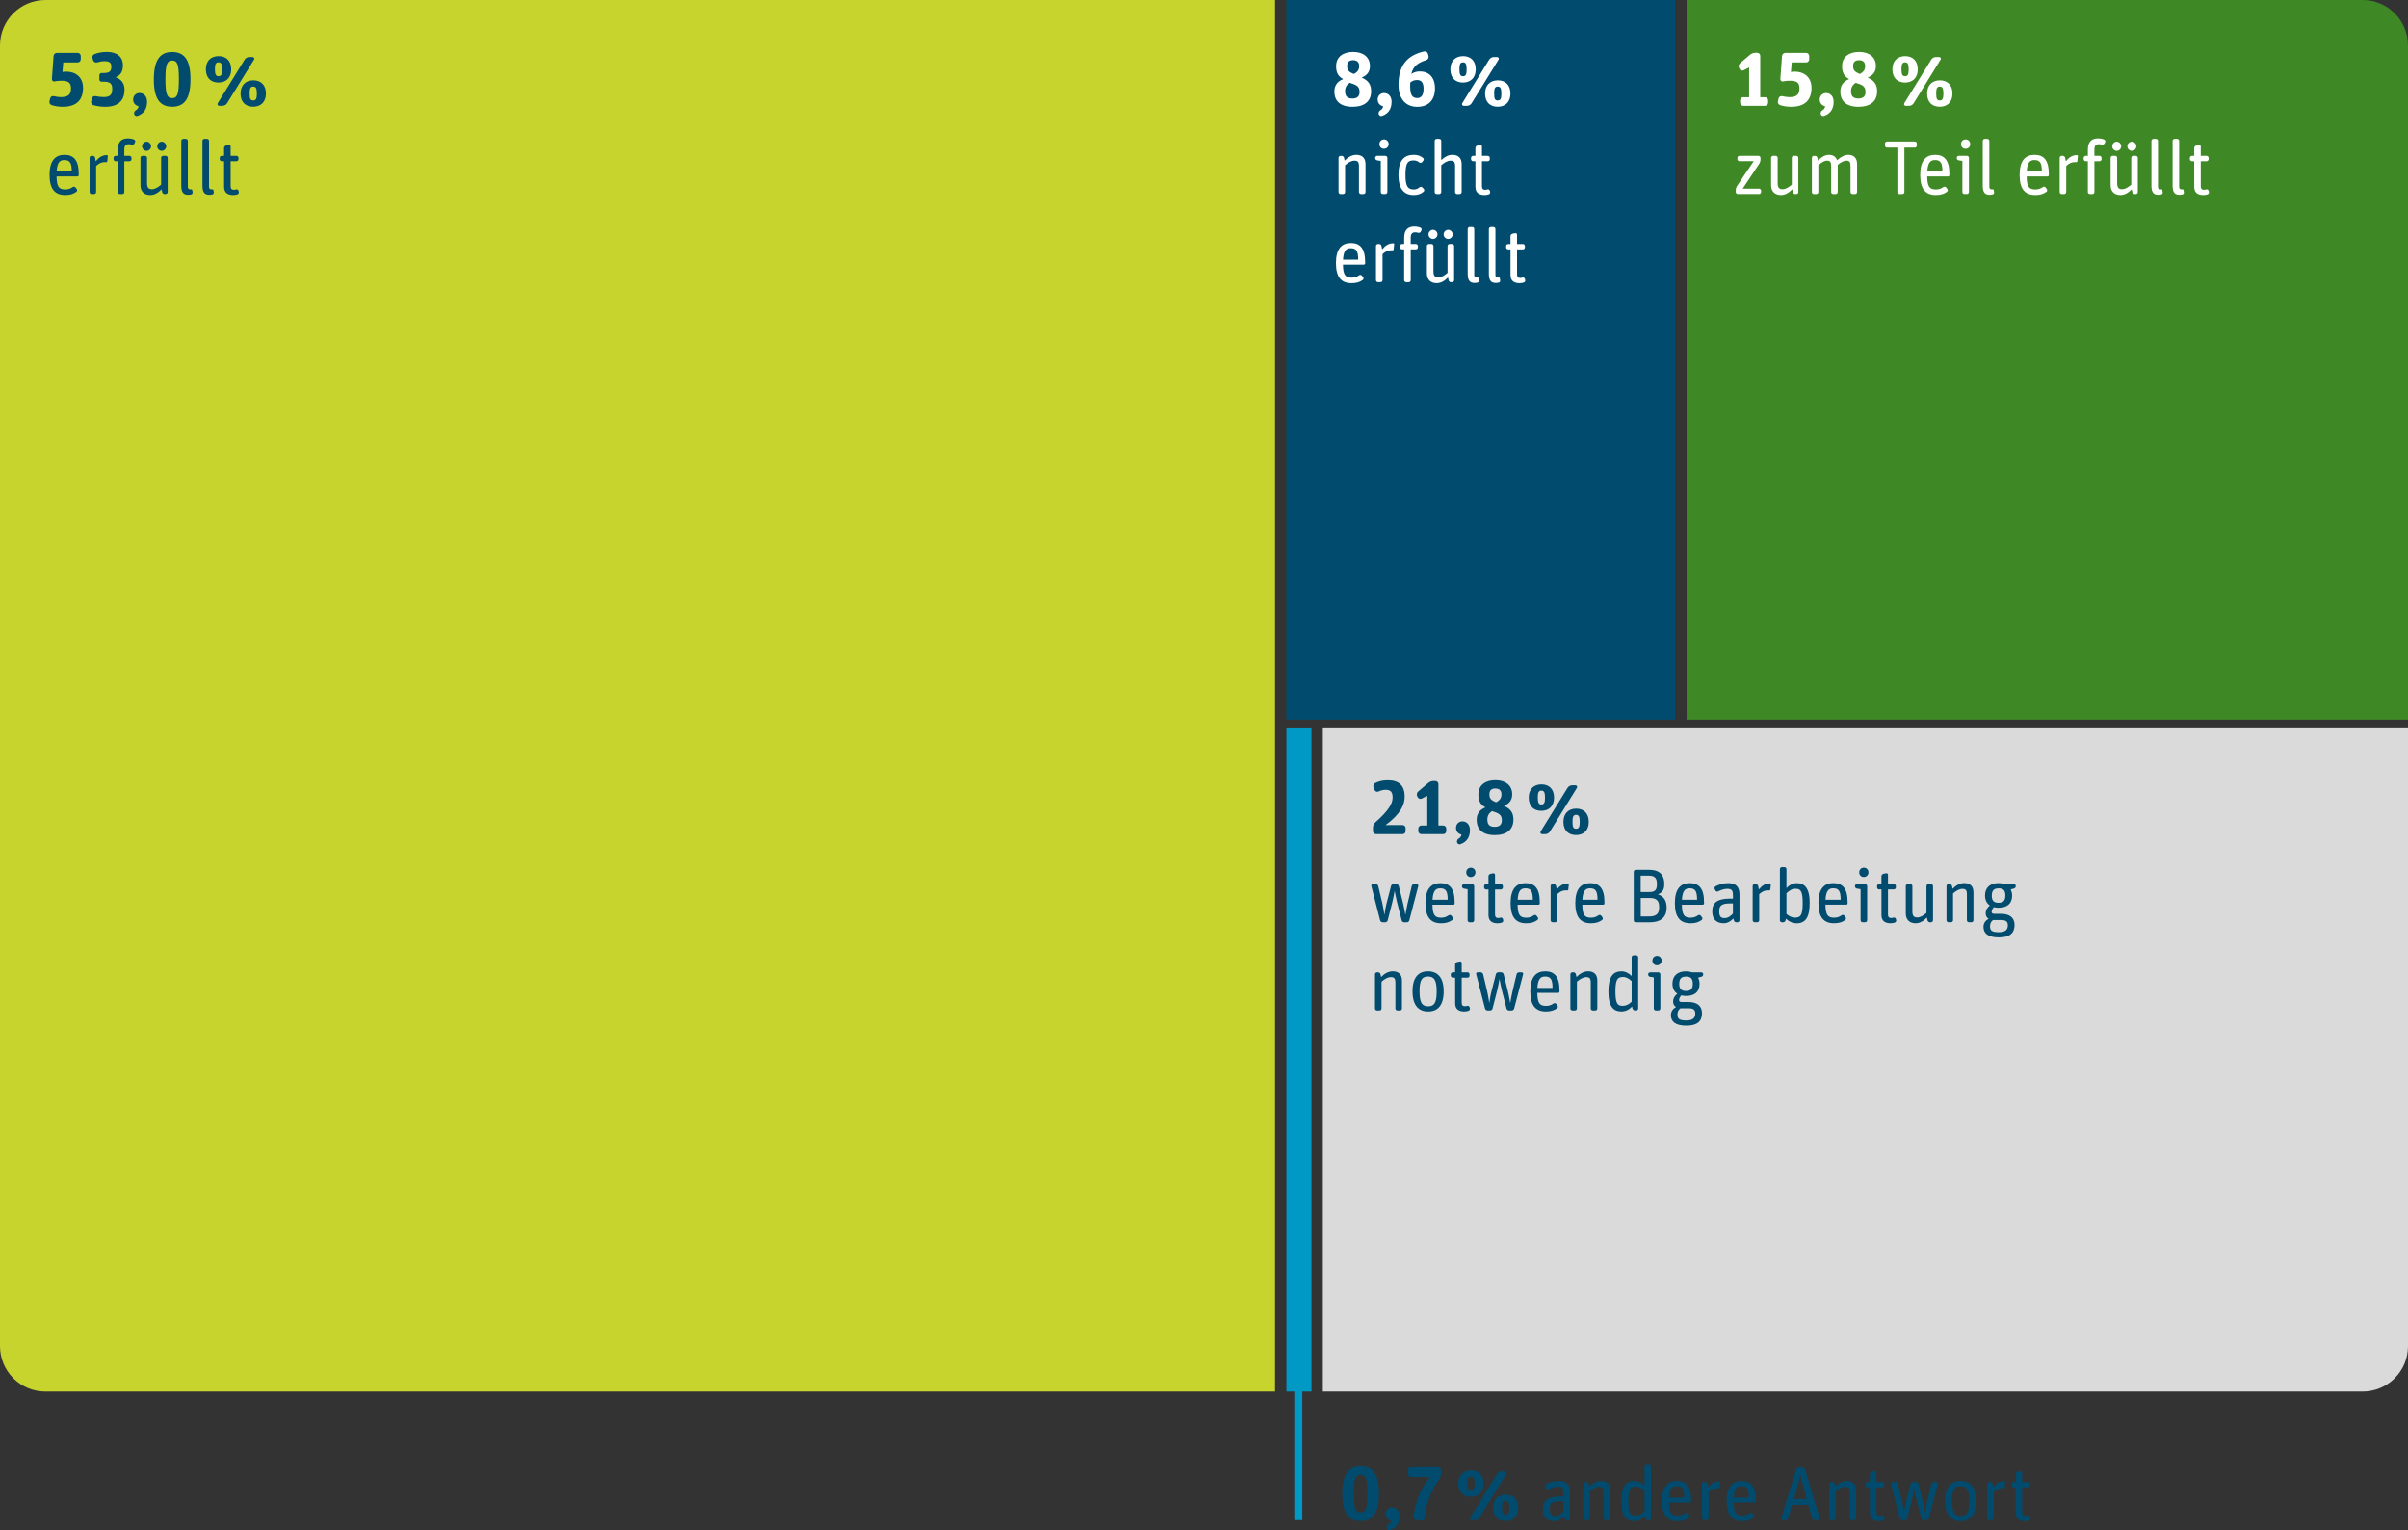
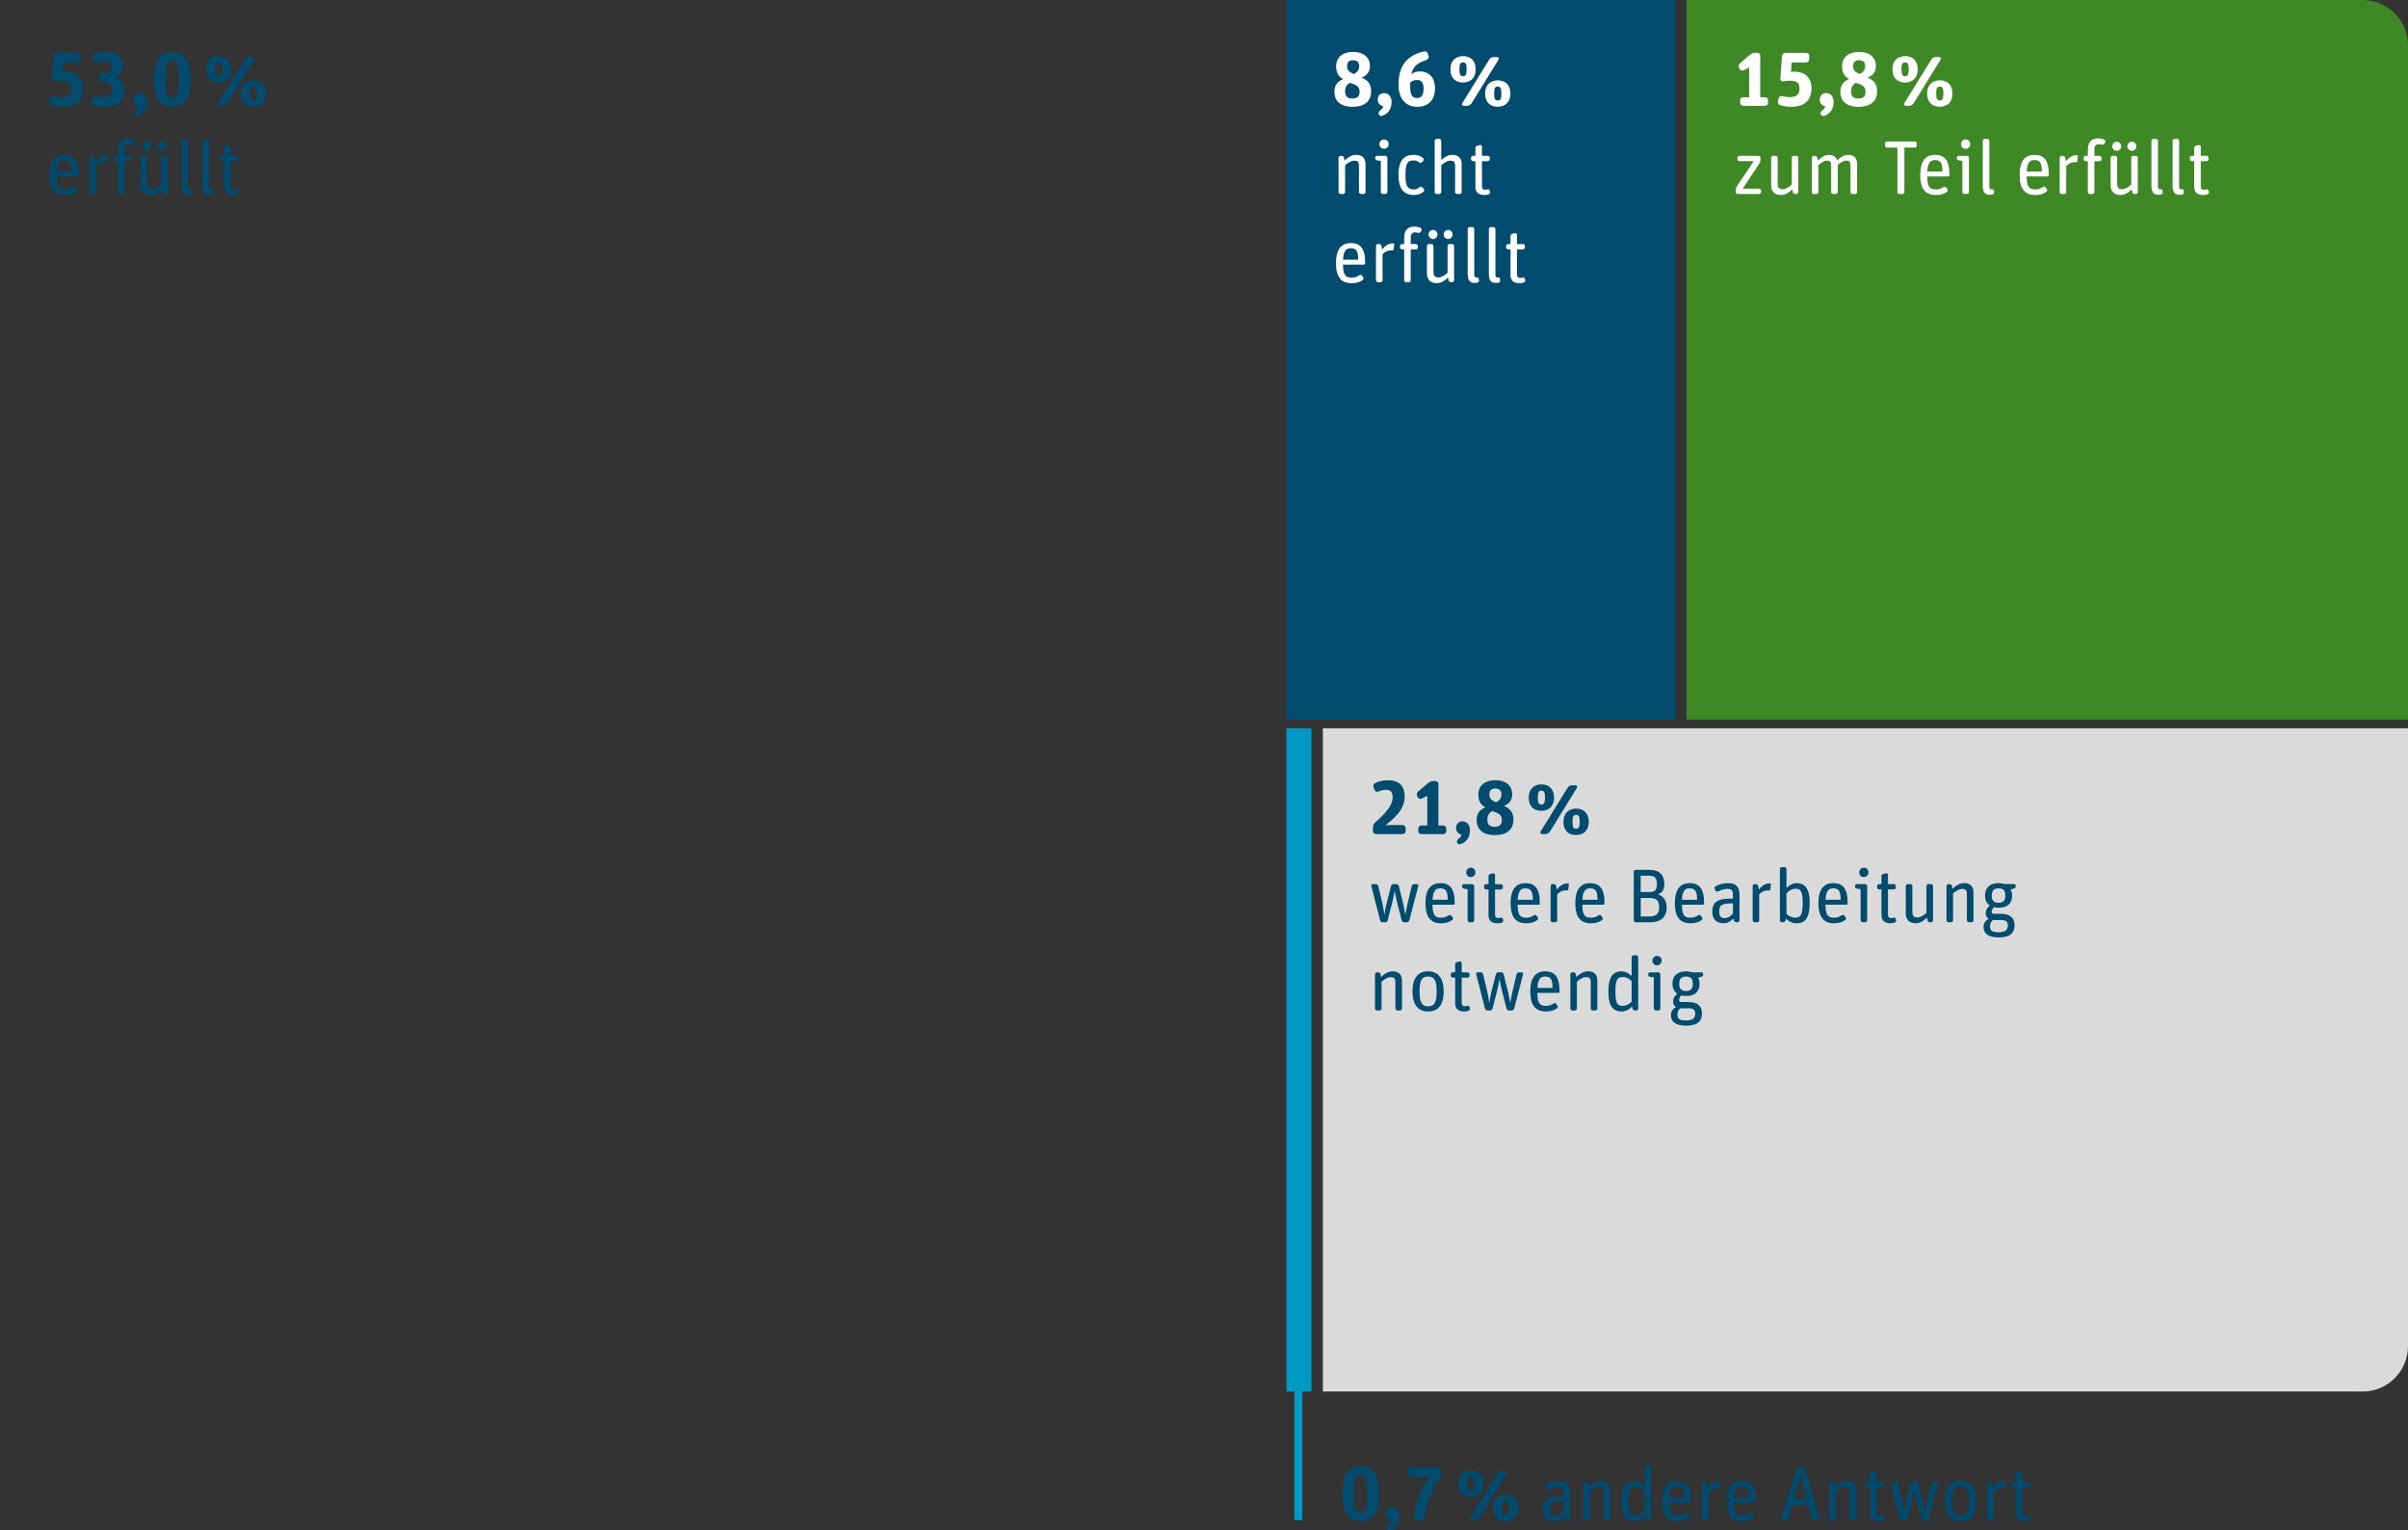
<svg xmlns="http://www.w3.org/2000/svg" id="Ebene_1" viewBox="0 0 1200 762.4">
  <rect x="0" y="0" width="1200" height="762.4" fill="#333333" stroke="none" />
  <defs>
    <style>.cls-1,.cls-2,.cls-3{fill:none;}.cls-4{clip-path:url(#clippath);}.cls-5{fill:#004b6e;}.cls-6{fill:#fff;}.cls-7{fill:#c7d42e;}.cls-8{fill:#dadada;}.cls-9{fill:#3e8825;}.cls-2{stroke-width:3.99px;}.cls-2,.cls-3{stroke:#0099c6;}.cls-3{stroke-width:12.5px;}</style>
    <clipPath id="clippath">
      <path class="cls-1" d="m22.64,0C10.14,0,0,10.14,0,22.64v647.98c0,12.5,10.14,22.64,22.64,22.64h1154.72c12.5,0,22.64-10.14,22.64-22.64V22.64c0-12.51-10.14-22.64-22.64-22.64H22.64Z" />
    </clipPath>
  </defs>
  <g class="cls-4">
    <line class="cls-3" x1="647.32" y1="362.84" x2="647.32" y2="693.27" />
    <polygon class="cls-5" points="641.07 0 641.07 358.51 834.83 358.51 834.83 0 641.07 0 641.07 0" />
-     <polygon class="cls-7" points="0 0 0 693.26 635.41 693.26 635.41 0 0 0 0 0" />
    <polygon class="cls-9" points="840.49 0 840.49 358.51 1202.99 358.51 1202.99 0 840.49 0 840.49 0" />
    <polygon class="cls-8" points="659.23 362.83 659.23 693.26 1202.98 693.26 1202.98 362.83 659.23 362.83 659.23 362.83" />
  </g>
  <path class="cls-5" d="m687.18,744.11c0-9.41-2.85-13.62-9.11-13.62s-9.14,4.29-9.14,13.7,2.88,13.58,9.14,13.58,9.11-4.21,9.11-13.66h0Zm-12.48-.04c0-7.32.8-9.3,3.38-9.3s3.34,2.01,3.34,9.3-.76,9.41-3.34,9.41-3.38-2.05-3.38-9.41h0Zm22.73,11.23c0-2.69-1.59-4.36-3.79-4.36-1.75,0-3.15,1.37-3.15,3.23,0,2.05,1.4,3.07,2.69,3.34-.04.87-.49,1.52-1.33,2.01-.72.42-1.02,1.21-.83,1.97.23.68.99,1.1,1.67.83,3.07-1.06,4.74-3.38,4.74-7.02h0Zm19.65-17.98c.61-.76.99-1.86.99-2.85v-2.01c0-.84-.68-1.52-1.52-1.52h-13.39c-.84,0-1.52.68-1.52,1.52v1.9c0,.83.68,1.52,1.52,1.52h9.6c-3.19,3.45-7.21,10.13-8.39,19.69-.11.84.49,1.59,1.33,1.67l2.62.27c.83.08,1.59-.53,1.67-1.37.76-8.57,4.4-15.4,7.1-18.82h0Zm39.57,13.89c0-4.25-2.5-6.6-6.26-6.6s-6.37,2.35-6.37,6.6,2.47,6.56,6.26,6.56,6.37-2.31,6.37-6.56h0Zm-17.3-12.06c0-4.25-2.5-6.6-6.26-6.6s-6.37,2.31-6.37,6.56,2.5,6.6,6.26,6.6,6.37-2.32,6.37-6.56h0Zm-4.36,18.17c.91,0,1.82-.49,2.32-1.29l13.43-21.74c.34-.57-.04-1.29-.72-1.29h-1.63c-.91,0-1.82.49-2.31,1.29l-13.43,21.74c-.34.57.04,1.29.72,1.29h1.63Zm13.54-6.18c0-2.54.42-3.41,1.78-3.41s1.82.83,1.82,3.53c0,2.5-.46,3.38-1.82,3.38s-1.78-.8-1.78-3.49h0Zm-17.3-12.1c0-2.5.45-3.38,1.78-3.38s1.82.8,1.82,3.49c0,2.5-.46,3.41-1.78,3.41s-1.82-.83-1.82-3.53h0Zm48.11,16.39l.27.95c.15.57.68.95,1.25.95h.57c.53,0,.99-.46.99-.99v-12.79c0-4.06-1.93-5.73-5.65-5.73-2.58,0-4.55.68-6.26,1.59-.49.27-.68.87-.46,1.37l.38.72c.23.49.83.68,1.33.46,1.44-.72,3.04-1.29,4.67-1.29,2.47,0,2.73,1.29,2.73,3.41v1.48h-1.56c-6.22,0-8.76,2.01-8.76,6.34,0,3.91,2.09,5.92,5.73,5.92,2.09,0,3.68-1.18,4.78-2.39h0Zm-7.02-3.53c0-2.77.91-3.98,5.69-3.98h1.14v5.05c-.91,1.02-2.31,2.28-4.17,2.28s-2.66-.84-2.66-3.34h0Zm18.93,5.43c.53,0,.99-.46.99-.99v-13.35c1.37-1.21,3.07-2.28,4.59-2.28,1.71,0,2.31.61,2.31,2.77v12.86c0,.53.45.99.99.99h1.29c.53,0,.99-.46.99-.99v-13.89c0-3.22-1.86-4.63-4.59-4.63-2.24,0-4.14,1.18-5.81,2.85l-.3-1.4c-.11-.53-.61-.95-1.18-.95h-.57c-.53,0-.99.46-.99.99v17.04c0,.53.46.99.99.99h1.29Zm28.46-1.97l.27,1.02c.15.57.68.95,1.25.95h.57c.53,0,.99-.46.99-.99v-25.5c0-.53-.46-.99-.99-.99h-1.29c-.53,0-.99.46-.99.99v9.3c-1.21-1.18-2.96-2.32-5.05-2.32-4.44,0-6.53,3-6.53,10.13,0,7.82,2.84,9.86,6.49,9.86,2.01,0,3.83-.87,5.27-2.47h0Zm-8.27-7.63c0-6.11,1.18-7.1,3.87-7.1,1.59,0,3.11.99,4.21,2.05v10.28c-1.37,1.29-2.66,2.05-4.51,2.05-2.58,0-3.57-1.18-3.57-7.28h0Zm30.09,8.5c.46-.3.53-.95.23-1.37l-.61-.8c-.3-.42-.95-.53-1.4-.19-.99.68-2.05,1.18-3.68,1.18-3.15,0-4.29-1.29-4.36-6.49h10.43c.34,0,.61-.27.61-.61v-.68c0-6.87-2.58-9.45-7.09-9.45s-7.44,2.77-7.44,9.98,2.81,10.02,7.78,10.02c2.39,0,3.98-.49,5.54-1.59h0Zm-2.24-10.13h-7.55c.27-4.55,1.63-5.69,3.83-5.69,2.73,0,3.72,1.33,3.72,5.69h0Zm11.15,11.23c.53,0,.99-.46.99-.99v-12.98c1.4-1.29,2.58-1.93,4.33-1.93.19,0,.42,0,.61.04.3.04.57-.19.61-.45l.27-2.66c.04-.15-.11-.3-.27-.34-.11-.04-.27-.04-.38-.04-2.2,0-3.94,1.29-5.35,3.03l-.34-1.71c-.11-.57-.61-.99-1.18-.99h-.57c-.53,0-.99.46-.99.99v17.04c0,.53.45.99.99.99h1.29Zm23.33-1.1c.46-.3.53-.95.23-1.37l-.61-.8c-.3-.42-.95-.53-1.4-.19-.99.68-2.05,1.18-3.68,1.18-3.15,0-4.29-1.29-4.36-6.49h10.43c.34,0,.61-.27.61-.61v-.68c0-6.87-2.58-9.45-7.1-9.45s-7.44,2.77-7.44,9.98,2.81,10.02,7.78,10.02c2.39,0,3.98-.49,5.54-1.59h0Zm-2.24-10.13h-7.55c.27-4.55,1.63-5.69,3.83-5.69,2.73,0,3.72,1.33,3.72,5.69h0Zm18.36,11.23c.57,0,1.1-.38,1.25-.95l1.93-6.64h8.08l1.86,6.64c.15.57.68.95,1.25.95h1.86c.49,0,.83-.46.72-.95l-7.32-24.28c-.15-.57-.68-.95-1.25-.95h-1.9c-.57,0-1.1.38-1.29.95l-7.47,24.28c-.15.49.19.95.68.95h1.59Zm7.28-22.61h.08c.38,2.01.68,3.49,1.82,7.55l1.25,4.52h-6.37l1.33-4.52c1.18-3.98,1.52-5.46,1.9-7.55h0Zm16.66,22.61c.53,0,.99-.46.99-.99v-13.35c1.37-1.21,3.07-2.28,4.59-2.28,1.71,0,2.31.61,2.31,2.77v12.86c0,.53.46.99.99.99h1.29c.53,0,.99-.46.99-.99v-13.89c0-3.22-1.86-4.63-4.59-4.63-2.24,0-4.14,1.18-5.8,2.85l-.3-1.4c-.11-.53-.61-.95-1.18-.95h-.57c-.53,0-.99.46-.99.99v17.04c0,.53.46.99.99.99h1.29Zm18.02-16.35v12.79c0,3.03,1.97,4.06,4.55,4.06.8,0,1.48-.15,2.09-.34.53-.19.8-.72.68-1.25l-.15-.57c-.15-.49-.68-.8-1.18-.64-.34.11-.72.19-1.18.19-1.06,0-1.55-.53-1.55-1.74v-12.48h2.92c.53,0,.99-.46.99-.99v-.68c0-.53-.46-.99-.99-.99h-2.92v-4.63c0-.49-.46-.87-.95-.76l-1.37.27c-.53.15-.95.64-.95,1.22v3.91h-1.18c-.53,0-.99.46-.99.99v.68c0,.53.46.99.99.99h1.18Zm17.41,16.35c.57,0,1.1-.42,1.21-.95l2.35-9.18c.42-1.59,1.06-5.16,1.1-5.5h.04c.23,1.14.68,3.72,1.14,5.5l2.35,9.18c.15.53.68.95,1.25.95h1.29c.57,0,1.1-.38,1.25-.95l4.48-17.11c.15-.45-.23-.95-.72-.95h-1.33c-.57,0-1.1.42-1.21.95l-2.12,8.95c-.38,1.63-.91,4.7-.99,5.24h-.08c-.08-.46-.57-3.34-1.06-5.35l-2.2-8.84c-.11-.53-.64-.95-1.21-.95h-1.44c-.57,0-1.1.42-1.21.95l-2.35,9.14c-.3,1.18-.72,3.49-.91,5.05h-.08c-.19-1.37-.57-3.76-.95-5.39l-2.09-8.8c-.11-.53-.64-.95-1.21-.95h-1.52c-.49,0-.87.49-.72.95l4.4,17.11c.15.53.68.95,1.25.95h1.29Zm35.55-9.52c0-7.13-3.19-9.98-7.82-9.98s-7.7,2.85-7.7,9.98,3.15,10.02,7.78,10.02,7.74-2.88,7.74-10.02h0Zm-12.03,0c0-5.88,1.37-7.4,4.25-7.4s4.29,1.56,4.29,7.44-1.37,7.4-4.25,7.4-4.29-1.59-4.29-7.44h0Zm19.73,9.52c.53,0,.99-.46.99-.99v-12.98c1.4-1.29,2.58-1.93,4.32-1.93.19,0,.42,0,.61.04.3.04.57-.19.61-.45l.26-2.66c.04-.15-.11-.3-.26-.34-.11-.04-.27-.04-.38-.04-2.2,0-3.94,1.29-5.35,3.03l-.34-1.71c-.11-.57-.61-.99-1.18-.99h-.57c-.53,0-.99.46-.99.99v17.04c0,.53.46.99.99.99h1.29Zm11.99-16.35v12.79c0,3.03,1.97,4.06,4.55,4.06.8,0,1.48-.15,2.09-.34.53-.19.79-.72.68-1.25l-.15-.57c-.16-.49-.69-.8-1.18-.64-.34.11-.72.19-1.18.19-1.06,0-1.55-.53-1.55-1.74v-12.48h2.92c.53,0,.99-.46.99-.99v-.68c0-.53-.46-.99-.99-.99h-2.92v-4.63c0-.49-.46-.87-.95-.76l-1.37.27c-.53.15-.94.64-.94,1.22v3.91h-1.18c-.53,0-.99.46-.99.99v.68c0,.53.46.99.99.99h1.18Z" />
  <line class="cls-2" x1="647" y1="677.59" x2="647" y2="757.31" />
  <path class="cls-6" d="m679.08,139.49c.46-.3.53-.95.23-1.36l-.61-.8c-.3-.42-.95-.53-1.4-.19-.99.68-2.05,1.18-3.68,1.18-3.15,0-4.29-1.29-4.36-6.49h10.43c.34,0,.61-.27.61-.61v-.68c0-6.87-2.58-9.45-7.1-9.45s-7.44,2.77-7.44,9.98,2.81,10.02,7.78,10.02c2.39,0,3.98-.49,5.54-1.59h0Zm-2.24-10.13h-7.55c.27-4.55,1.63-5.69,3.83-5.69,2.73,0,3.72,1.33,3.72,5.69h0Zm11.15,11.23c.53,0,.99-.46.99-.99v-12.98c1.4-1.29,2.58-1.93,4.32-1.93.19,0,.42,0,.61.04.3.04.57-.19.61-.46l.27-2.66c.04-.15-.11-.3-.27-.34-.11-.04-.27-.04-.38-.04-2.2,0-3.95,1.29-5.35,3.04l-.34-1.71c-.11-.57-.61-.99-1.18-.99h-.57c-.53,0-.99.45-.99.99v17.04c0,.53.46.99.99.99h1.29Zm11.76-16.35v15.37c0,.53.46.99.99.99h1.29c.53,0,.99-.46.99-.99v-15.37h2.58c.53,0,.99-.45.99-.99v-.68c0-.53-.46-.99-.99-.99h-2.58v-3.07c0-1.93.65-2.73,2.24-2.73.49,0,.99.08,1.44.23.53.15,1.14-.11,1.37-.61l.3-.65c.23-.49,0-1.1-.49-1.29-.91-.38-1.97-.57-3.07-.57-2.81,0-5.05,1.29-5.05,5.65v3.04h-1.1c-.53,0-.99.45-.99.99v.68c0,.53.46.99.99.99h1.1Zm21.85,14l.3,1.4c.11.53.61.95,1.18.95h.57c.53,0,.99-.46.99-.99v-17.04c0-.53-.46-.99-.99-.99h-1.29c-.53,0-.99.45-.99.99v13.35c-1.4,1.25-3.03,2.28-4.55,2.28-1.71,0-2.47-.76-2.47-3v-12.63c0-.53-.46-.99-.99-.99h-1.29c-.53,0-.99.45-.99.99v13.66c0,3.3,2.12,4.86,4.86,4.86,2.24,0,4.06-1.21,5.65-2.85h0Zm-5.24-21.44c0-1.25-1.06-2.28-2.24-2.28s-2.24,1.02-2.24,2.28,1.06,2.28,2.24,2.28,2.24-1.03,2.24-2.28h0Zm7.55,0c0-1.25-1.06-2.28-2.24-2.28s-2.24,1.02-2.24,2.28,1.06,2.28,2.24,2.28,2.24-1.03,2.24-2.28h0Zm12.37,24.02c.53-.11.87-.65.76-1.18l-.19-1.1c-.04-.19-.23-.3-.42-.3-.11.04-.27.04-.42.04-.91,0-1.33-.38-1.33-1.33v-22.84c0-.53-.45-.99-.99-.99h-1.29c-.53,0-.99.45-.99.99v22.23c0,3.34,1.02,4.63,3.45,4.63.46,0,.95-.08,1.4-.15h0Zm10.55,0c.53-.11.87-.65.76-1.18l-.19-1.1c-.04-.19-.23-.3-.42-.3-.11.04-.27.04-.42.04-.91,0-1.33-.38-1.33-1.33v-22.84c0-.53-.45-.99-.99-.99h-1.29c-.53,0-.99.45-.99.99v22.23c0,3.34,1.03,4.63,3.45,4.63.46,0,.95-.08,1.4-.15h0Zm5.92-16.58v12.79c0,3.04,1.97,4.06,4.55,4.06.8,0,1.48-.15,2.09-.34.53-.19.8-.72.68-1.25l-.15-.57c-.15-.49-.68-.8-1.18-.65-.34.11-.72.19-1.18.19-1.06,0-1.56-.53-1.56-1.74v-12.48h2.92c.53,0,.99-.45.99-.99v-.68c0-.53-.46-.99-.99-.99h-2.92v-4.63c0-.49-.46-.87-.95-.76l-1.37.27c-.53.15-.95.65-.95,1.21v3.91h-1.18c-.53,0-.99.45-.99.99v.68c0,.53.45.99.99.99h1.18Z" />
  <path class="cls-6" d="m669.33,96.66c.53,0,.99-.46.99-.99v-13.35c1.37-1.21,3.07-2.28,4.59-2.28,1.71,0,2.31.61,2.31,2.77v12.86c0,.53.46.99.99.99h1.29c.53,0,.99-.46.99-.99v-13.89c0-3.23-1.86-4.63-4.59-4.63-2.24,0-4.14,1.18-5.81,2.85l-.3-1.4c-.11-.53-.61-.95-1.18-.95h-.57c-.53,0-.99.46-.99.99v17.04c0,.53.45.99.99.99h1.29Zm21.06,0c.53,0,.99-.46.99-.99v-17.04c0-.53-.45-.99-.99-.99h-4.1c-.53,0-.99.46-.99.99v.11c0,.57.42,1.06.99,1.14l1.82.3v15.48c0,.53.46.99.99.99h1.29Zm1.63-24.85c0-1.37-.99-2.35-2.31-2.35s-2.28,1.02-2.28,2.35.95,2.31,2.24,2.31c1.37,0,2.35-1.02,2.35-2.31h0Zm17.41,23.67c.42-.34.46-.99.08-1.37l-.68-.72c-.34-.42-.99-.46-1.4-.11-.8.64-1.59,1.1-2.77,1.1-3.04,0-4.25-1.4-4.25-7.25s1.1-7.21,3.98-7.21c1.25,0,2.05.34,2.88.99.42.34,1.02.3,1.4-.11l.61-.76c.34-.42.3-1.02-.15-1.37-1.37-1.1-2.81-1.52-4.63-1.52-4.7,0-7.59,2.73-7.59,9.98,0,6.83,2.69,10.02,7.55,10.02,2.16,0,3.72-.57,4.97-1.67h0Zm7.81,1.18c.53,0,.99-.46.99-.99v-13.35c1.37-1.21,3.07-2.28,4.59-2.28,1.71,0,2.31.61,2.31,2.77v12.86c0,.53.46.99.99.99h1.29c.53,0,.99-.46.99-.99v-13.89c0-3.23-1.86-4.63-4.59-4.63-2.2,0-3.91,1.06-5.58,2.62v-9.6c0-.53-.46-.99-.99-.99h-1.29c-.53,0-.99.46-.99.99v25.5c0,.53.46.99.99.99h1.29Zm18.02-16.35v12.79c0,3.04,1.97,4.06,4.55,4.06.8,0,1.48-.15,2.09-.34.53-.19.8-.72.68-1.25l-.15-.57c-.15-.49-.68-.8-1.18-.65-.34.11-.72.19-1.18.19-1.06,0-1.56-.53-1.56-1.75v-12.48h2.92c.53,0,.99-.46.99-.99v-.68c0-.53-.46-.99-.99-.99h-2.92v-4.63c0-.49-.45-.87-.95-.76l-1.36.27c-.53.15-.95.65-.95,1.21v3.91h-1.18c-.53,0-.99.46-.99.99v.68c0,.53.46.99.99.99h1.18Z" />
  <path class="cls-6" d="m683.29,45.48c0-3-1.06-5.27-4.7-6.83,2.88-1.18,4.1-3.11,4.1-5.77,0-4.44-3.38-7.02-8.35-7.02s-8.5,2.43-8.5,7.13c0,2.73.72,4.93,3.53,6.41-3.07,1.21-4.4,3.34-4.4,6.26,0,3.76,2.05,7.55,9.07,7.55,5.99,0,9.26-2.81,9.26-7.74h0Zm-5.77.38c0,1.93-.99,3.22-3.53,3.22-2.31,0-3.68-.87-3.68-3.64,0-1.86.76-3.22,2.35-4.17l1.48.49c2.73.91,3.38,2.12,3.38,4.1h0Zm-3.26-15.86c2.01,0,3.07.99,3.07,2.88,0,1.71-.61,2.92-2.66,3.98l-.83-.38c-2.2-.95-2.5-2.16-2.5-3.6,0-1.97,1.03-2.88,2.92-2.88h0Zm19.23,20.72c0-2.69-1.59-4.36-3.79-4.36-1.75,0-3.15,1.37-3.15,3.22,0,2.05,1.4,3.07,2.69,3.34-.04.87-.49,1.52-1.33,2.01-.72.42-1.03,1.21-.84,1.97.23.68.99,1.1,1.67.83,3.07-1.06,4.74-3.38,4.74-7.02h0Zm21.62-6.64c0-5.65-3.07-8.5-7.55-8.5-1.86,0-3.11.53-4.25,1.29,1.06-4.25,3.57-5.65,7.55-6.98.8-.27,1.25-1.14,1.06-1.93l-.34-1.21c-.23-.83-1.06-1.33-1.86-1.14-8.69,1.93-12.79,7.32-12.79,16.54,0,7.4,3.87,11.08,9.33,11.08s8.84-3.26,8.84-9.14h0Zm-5.69.19c0,3.11-1.14,4.59-3.15,4.59-2.58,0-3.53-1.67-3.53-5.99,0-.61,0-1.21.04-1.75.99-.8,1.93-1.25,3.38-1.25,2.28,0,3.26,1.37,3.26,4.4h0Zm43.29,2.35c0-4.25-2.5-6.6-6.26-6.6s-6.37,2.35-6.37,6.6,2.47,6.56,6.26,6.56,6.37-2.31,6.37-6.56h0Zm-17.3-12.06c0-4.25-2.5-6.6-6.26-6.6s-6.37,2.31-6.37,6.56,2.5,6.6,6.26,6.6,6.37-2.31,6.37-6.56h0Zm-4.36,18.17c.91,0,1.82-.49,2.31-1.29l13.43-21.74c.34-.57-.04-1.29-.72-1.29h-1.63c-.91,0-1.82.49-2.32,1.29l-13.43,21.74c-.34.57.04,1.29.72,1.29h1.63Zm13.54-6.18c0-2.54.42-3.41,1.78-3.41s1.82.83,1.82,3.53c0,2.5-.45,3.38-1.82,3.38s-1.78-.8-1.78-3.49h0Zm-17.3-12.1c0-2.5.46-3.38,1.78-3.38s1.82.8,1.82,3.49c0,2.5-.45,3.41-1.78,3.41s-1.82-.83-1.82-3.53h0Z" />
  <path class="cls-5" d="m38.01,95.56c.46-.3.53-.95.23-1.37l-.61-.8c-.3-.42-.95-.53-1.4-.19-.99.68-2.05,1.18-3.68,1.18-3.15,0-4.29-1.29-4.36-6.49h10.43c.34,0,.61-.27.61-.61v-.68c0-6.87-2.58-9.45-7.09-9.45s-7.44,2.77-7.44,9.98,2.81,10.02,7.78,10.02c2.39,0,3.98-.49,5.54-1.59h0Zm-2.24-10.13h-7.55c.27-4.55,1.63-5.69,3.83-5.69,2.73,0,3.72,1.33,3.72,5.69h0Zm11.15,11.23c.53,0,.99-.46.99-.99v-12.98c1.4-1.29,2.58-1.93,4.33-1.93.19,0,.42,0,.61.04.3.04.57-.19.61-.46l.27-2.66c.04-.15-.11-.3-.27-.34-.11-.04-.27-.04-.38-.04-2.2,0-3.95,1.29-5.35,3.04l-.34-1.71c-.11-.57-.61-.99-1.18-.99h-.57c-.53,0-.99.46-.99.99v17.04c0,.53.46.99.99.99h1.29Zm11.76-16.35v15.37c0,.53.46.99.99.99h1.29c.53,0,.99-.46.99-.99v-15.37h2.58c.53,0,.99-.46.99-.99v-.68c0-.53-.46-.99-.99-.99h-2.58v-3.07c0-1.93.65-2.73,2.24-2.73.49,0,.99.08,1.44.23.53.15,1.14-.11,1.37-.61l.3-.65c.23-.49,0-1.1-.49-1.29-.91-.38-1.97-.57-3.07-.57-2.81,0-5.05,1.29-5.05,5.65v3.04h-1.1c-.53,0-.99.46-.99.99v.68c0,.53.46.99.99.99h1.1Zm21.85,14l.3,1.4c.11.53.61.95,1.18.95h.57c.53,0,.99-.46.99-.99v-17.04c0-.53-.46-.99-.99-.99h-1.29c-.53,0-.99.46-.99.99v13.35c-1.4,1.25-3.04,2.28-4.55,2.28-1.71,0-2.47-.76-2.47-3v-12.63c0-.53-.46-.99-.99-.99h-1.29c-.53,0-.99.46-.99.99v13.66c0,3.3,2.12,4.86,4.86,4.86,2.24,0,4.06-1.21,5.65-2.85h0Zm-5.24-21.44c0-1.25-1.06-2.28-2.24-2.28s-2.24,1.02-2.24,2.28,1.06,2.28,2.24,2.28,2.24-1.02,2.24-2.28h0Zm7.55,0c0-1.25-1.06-2.28-2.24-2.28s-2.24,1.02-2.24,2.28,1.06,2.28,2.24,2.28,2.24-1.02,2.24-2.28h0Zm12.37,24.02c.53-.11.87-.65.76-1.18l-.19-1.1c-.04-.19-.23-.3-.42-.3-.11.04-.27.04-.42.04-.91,0-1.33-.38-1.33-1.33v-22.84c0-.53-.46-.99-.99-.99h-1.29c-.53,0-.99.46-.99.99v22.23c0,3.34,1.02,4.63,3.45,4.63.46,0,.95-.08,1.4-.15h0Zm10.55,0c.53-.11.87-.65.76-1.18l-.19-1.1c-.04-.19-.23-.3-.42-.3-.11.04-.27.04-.42.04-.91,0-1.33-.38-1.33-1.33v-22.84c0-.53-.46-.99-.99-.99h-1.29c-.53,0-.99.46-.99.99v22.23c0,3.34,1.02,4.63,3.45,4.63.46,0,.95-.08,1.4-.15h0Zm5.92-16.58v12.79c0,3.04,1.97,4.06,4.55,4.06.8,0,1.48-.15,2.09-.34.53-.19.8-.72.68-1.25l-.15-.57c-.15-.49-.68-.8-1.18-.65-.34.11-.72.19-1.18.19-1.06,0-1.56-.53-1.56-1.75v-12.48h2.92c.53,0,.99-.46.99-.99v-.68c0-.53-.45-.99-.99-.99h-2.92v-4.63c0-.49-.46-.87-.95-.76l-1.37.27c-.53.15-.95.65-.95,1.21v3.91h-1.18c-.53,0-.99.46-.99.99v.68c0,.53.46.99.99.99h1.18Z" />
  <path class="cls-5" d="m41.38,43.66c0-5.2-3.72-7.97-8.31-7.97-.8,0-1.48.08-1.93.19l.38-4.78h7.21c.83,0,1.52-.68,1.52-1.52v-1.71c0-.83-.68-1.52-1.52-1.52h-10.4c-.83,0-1.56.68-1.63,1.52l-.83,11.5c-.04.76.61,1.33,1.37,1.18,1.02-.23,2.01-.34,3.26-.34,3.53,0,4.89.91,4.89,3.83,0,3.07-1.44,4.36-4.97,4.36-1.18,0-2.39-.19-3.6-.49-.8-.19-1.63.3-1.82,1.1l-.34,1.44c-.19.8.27,1.67,1.1,1.93,1.48.46,3.22.83,5.43.83,7.17,0,10.21-3.57,10.21-9.56h0Zm20.68,1.02c0-2.88-1.44-5.24-4.48-6.18,2.69-.99,3.68-3.11,3.68-5.92,0-4.36-3.04-6.72-7.97-6.72-2.54,0-4.59.46-6.22,1.1-.8.3-1.21,1.18-.99,1.97l.38,1.18c.27.8,1.14,1.21,1.9.99,1.18-.38,2.39-.61,3.72-.61,2.62,0,3.41.87,3.41,2.77,0,2.2-.95,3.11-3.68,3.11h-1.18c-.61,0-1.1.49-1.1,1.1v2.16c0,.57.49,1.06,1.06,1.06h1.14c3.07,0,4.21.95,4.21,3.57,0,2.85-.99,4.1-4.33,4.1-1.25,0-2.69-.19-4.06-.46-.83-.15-1.63.38-1.82,1.21l-.3,1.4c-.19.83.34,1.67,1.14,1.9,1.67.46,3.6.8,5.84.8,7.02,0,9.64-3.6,9.64-8.54h0Zm11.23,6.03c0-2.69-1.59-4.36-3.79-4.36-1.75,0-3.15,1.37-3.15,3.22,0,2.05,1.4,3.07,2.69,3.34-.04.87-.49,1.52-1.33,2.01-.72.42-1.02,1.21-.83,1.97.23.68.99,1.1,1.67.83,3.07-1.06,4.74-3.38,4.74-7.02h0Zm21.63-11.19c0-9.41-2.85-13.62-9.11-13.62s-9.14,4.29-9.14,13.7,2.88,13.58,9.14,13.58,9.11-4.21,9.11-13.66h0Zm-12.48-.04c0-7.32.8-9.3,3.38-9.3s3.34,2.01,3.34,9.3-.76,9.41-3.34,9.41-3.38-2.05-3.38-9.41h0Zm50.08,7.13c0-4.25-2.5-6.6-6.26-6.6s-6.37,2.35-6.37,6.6,2.47,6.56,6.26,6.56,6.37-2.31,6.37-6.56h0Zm-17.3-12.06c0-4.25-2.5-6.6-6.26-6.6s-6.37,2.31-6.37,6.56,2.5,6.6,6.26,6.6,6.37-2.31,6.37-6.56h0Zm-4.36,18.17c.91,0,1.82-.49,2.31-1.29l13.43-21.74c.34-.57-.04-1.29-.72-1.29h-1.63c-.91,0-1.82.49-2.32,1.29l-13.43,21.74c-.34.57.04,1.29.72,1.29h1.63Zm13.54-6.18c0-2.54.42-3.41,1.78-3.41s1.82.83,1.82,3.53c0,2.5-.45,3.38-1.82,3.38s-1.78-.8-1.78-3.49h0Zm-17.3-12.1c0-2.5.45-3.38,1.78-3.38s1.82.8,1.82,3.49c0,2.5-.45,3.41-1.78,3.41s-1.82-.83-1.82-3.53h0Z" />
  <path class="cls-6" d="m876.64,96.66c.53,0,.99-.46.99-.99v-.68c0-.53-.46-.99-.99-.99h-8.2l8.35-12.56c.3-.49.53-1.21.53-1.82v-.99c0-.53-.46-.99-.99-.99h-9.52c-.53,0-.99.46-.99.99v.68c0,.53.45.99.99.99h7.13l-8.42,12.52c-.3.49-.53,1.21-.53,1.82v1.02c0,.53.46.99.99.99h10.66Zm16.5-2.35l.3,1.4c.11.53.61.95,1.18.95h.57c.53,0,.99-.46.99-.99v-17.04c0-.53-.46-.99-.99-.99h-1.29c-.53,0-.99.46-.99.99v13.35c-1.4,1.25-3.04,2.28-4.55,2.28-1.71,0-2.47-.76-2.47-3v-12.63c0-.53-.45-.99-.99-.99h-1.29c-.53,0-.99.46-.99.99v13.66c0,3.3,2.12,4.86,4.86,4.86,2.24,0,4.06-1.21,5.65-2.85h0Zm12.03,2.35c.53,0,.99-.46.99-.99v-13.35c1.37-1.21,2.88-2.28,4.29-2.28,1.56,0,2.09.61,2.09,2.77v12.86c0,.53.46.99.99.99h1.29c.53,0,.99-.46.99-.99v-13.51c1.33-1.14,2.92-2.12,4.29-2.12,1.56,0,2.09.61,2.09,2.77v12.86c0,.53.45.99.99.99h1.29c.53,0,.99-.46.99-.99v-13.89c0-3.23-1.82-4.63-4.36-4.63-1.97,0-3.79,1.06-5.61,2.69-.68-1.86-2.09-2.69-4.02-2.69-2.12,0-3.83,1.18-5.5,2.85l-.3-1.4c-.11-.53-.61-.95-1.18-.95h-.57c-.53,0-.99.46-.99.99v17.04c0,.53.46.99.99.99h1.29Zm42.87,0c.53,0,.99-.46.99-.99v-22.12h5.2c.53,0,.99-.46.99-.99v-1.06c0-.53-.46-.99-.99-.99h-13.89c-.53,0-.99.46-.99.99v1.06c0,.53.46.99.99.99h5.2v22.12c0,.53.46.99.99.99h1.52Zm22.19-1.1c.46-.3.53-.95.23-1.37l-.61-.8c-.3-.42-.95-.53-1.4-.19-.99.68-2.05,1.18-3.68,1.18-3.15,0-4.29-1.29-4.36-6.49h10.43c.34,0,.61-.27.61-.61v-.68c0-6.87-2.58-9.45-7.1-9.45s-7.44,2.77-7.44,9.98,2.81,10.02,7.78,10.02c2.39,0,3.98-.49,5.54-1.59h0Zm-2.24-10.13h-7.55c.27-4.55,1.63-5.69,3.83-5.69,2.73,0,3.72,1.33,3.72,5.69h0Zm12.22,11.23c.53,0,.99-.46.99-.99v-17.04c0-.53-.46-.99-.99-.99h-4.1c-.53,0-.99.46-.99.99v.11c0,.57.42,1.06.99,1.14l1.82.3v15.48c0,.53.46.99.99.99h1.29Zm1.63-24.85c0-1.37-.99-2.35-2.31-2.35s-2.28,1.02-2.28,2.35.95,2.31,2.24,2.31c1.37,0,2.35-1.02,2.35-2.31h0Zm11.12,25.08c.53-.11.87-.65.76-1.18l-.19-1.1c-.04-.19-.23-.3-.42-.3-.11.04-.26.04-.42.04-.91,0-1.33-.38-1.33-1.33v-22.84c0-.53-.46-.99-.99-.99h-1.29c-.53,0-.99.46-.99.99v22.23c0,3.34,1.02,4.63,3.45,4.63.46,0,.95-.08,1.4-.15h0Zm26.82-1.33c.46-.3.53-.95.23-1.37l-.61-.8c-.3-.42-.95-.53-1.4-.19-.99.68-2.05,1.18-3.68,1.18-3.15,0-4.29-1.29-4.36-6.49h10.43c.34,0,.61-.27.61-.61v-.68c0-6.87-2.58-9.45-7.1-9.45s-7.44,2.77-7.44,9.98,2.81,10.02,7.78,10.02c2.39,0,3.99-.49,5.54-1.59h0Zm-2.24-10.13h-7.55c.27-4.55,1.63-5.69,3.84-5.69,2.73,0,3.71,1.33,3.71,5.69h0Zm11.16,11.23c.53,0,.98-.46.98-.99v-12.98c1.41-1.29,2.58-1.93,4.33-1.93.19,0,.42,0,.61.04.3.04.57-.19.6-.46l.27-2.66c.04-.15-.12-.3-.27-.34-.11-.04-.26-.04-.38-.04-2.2,0-3.94,1.29-5.35,3.04l-.34-1.71c-.11-.57-.6-.99-1.17-.99h-.57c-.53,0-.99.46-.99.99v17.04c0,.53.46.99.99.99h1.29Zm11.76-16.35v15.37c0,.53.45.99.98.99h1.29c.54,0,.99-.46.99-.99v-15.37h2.58c.53,0,.99-.46.99-.99v-.68c0-.53-.46-.99-.99-.99h-2.58v-3.07c0-1.93.65-2.73,2.24-2.73.49,0,.99.08,1.44.23.53.15,1.14-.11,1.37-.61l.3-.65c.23-.49,0-1.1-.49-1.29-.91-.38-1.98-.57-3.08-.57-2.8,0-5.04,1.29-5.04,5.65v3.04h-1.1c-.53,0-.99.46-.99.99v.68c0,.53.46.99.99.99h1.1Zm21.85,14l.3,1.4c.12.53.61.95,1.18.95h.57c.53,0,.99-.46.99-.99v-17.04c0-.53-.46-.99-.99-.99h-1.29c-.53,0-.99.46-.99.99v13.35c-1.4,1.25-3.03,2.28-4.55,2.28-1.71,0-2.47-.76-2.47-3v-12.63c0-.53-.45-.99-.98-.99h-1.29c-.53,0-.99.46-.99.99v13.66c0,3.3,2.13,4.86,4.86,4.86,2.24,0,4.06-1.21,5.65-2.85h0Zm-5.23-21.44c0-1.25-1.07-2.28-2.24-2.28s-2.24,1.02-2.24,2.28,1.06,2.28,2.24,2.28,2.24-1.02,2.24-2.28h0Zm7.55,0c0-1.25-1.07-2.28-2.24-2.28s-2.24,1.02-2.24,2.28,1.06,2.28,2.24,2.28,2.24-1.02,2.24-2.28h0Zm12.36,24.02c.54-.11.88-.65.76-1.18l-.19-1.1c-.03-.19-.22-.3-.41-.3-.12.04-.27.04-.42.04-.91,0-1.33-.38-1.33-1.33v-22.84c0-.53-.45-.99-.99-.99h-1.29c-.53,0-.98.46-.98.99v22.23c0,3.34,1.02,4.63,3.45,4.63.46,0,.95-.08,1.4-.15h0Zm10.55,0c.53-.11.87-.65.76-1.18l-.19-1.1c-.04-.19-.23-.3-.42-.3-.11.04-.26.04-.41.04-.91,0-1.33-.38-1.33-1.33v-22.84c0-.53-.46-.99-.99-.99h-1.29c-.53,0-.98.46-.98.99v22.23c0,3.34,1.02,4.63,3.45,4.63.45,0,.95-.08,1.4-.15h0Zm5.92-16.58v12.79c0,3.04,1.97,4.06,4.55,4.06.8,0,1.48-.15,2.09-.34.53-.19.8-.72.68-1.25l-.15-.57c-.15-.49-.68-.8-1.18-.65-.34.11-.72.19-1.17.19-1.06,0-1.56-.53-1.56-1.75v-12.48h2.92c.54,0,.99-.46.99-.99v-.68c0-.53-.45-.99-.99-.99h-2.92v-4.63c0-.49-.45-.87-.95-.76l-1.36.27c-.53.15-.95.65-.95,1.21v3.91h-1.18c-.53,0-.98.46-.98.99v.68c0,.53.45.99.98.99h1.18Z" />
  <path class="cls-6" d="m879.59,52.73c.83,0,1.52-.68,1.52-1.52v-1.25c0-.83-.68-1.52-1.52-1.52h-2.39v-20.64c0-.83-.68-1.52-1.52-1.52h-.91c-.91,0-1.97.38-2.66.99l-5.01,4.25c-.64.57-.87,1.56-.45,2.35l.23.46c.38.76,1.29,1.06,2.05.68l2.73-1.4v14.83h-2.96c-.83,0-1.52.68-1.52,1.52v1.25c0,.83.68,1.52,1.52,1.52h10.89Zm23.14-9.07c0-5.2-3.72-7.97-8.31-7.97-.8,0-1.48.08-1.93.19l.38-4.78h7.21c.83,0,1.52-.68,1.52-1.52v-1.71c0-.83-.68-1.52-1.52-1.52h-10.4c-.83,0-1.56.68-1.63,1.52l-.83,11.5c-.04.76.61,1.33,1.37,1.18,1.02-.23,2.01-.34,3.26-.34,3.53,0,4.89.91,4.89,3.83,0,3.07-1.44,4.36-4.97,4.36-1.18,0-2.39-.19-3.6-.49-.8-.19-1.63.3-1.82,1.1l-.34,1.44c-.19.8.27,1.67,1.1,1.93,1.48.46,3.23.83,5.43.83,7.17,0,10.21-3.57,10.21-9.56h0Zm11.04,7.06c0-2.69-1.59-4.36-3.79-4.36-1.75,0-3.15,1.37-3.15,3.22,0,2.05,1.4,3.07,2.69,3.34-.04.87-.49,1.52-1.33,2.01-.72.42-1.02,1.21-.83,1.97.23.68.99,1.1,1.67.83,3.07-1.06,4.74-3.38,4.74-7.02h0Zm21.66-5.24c0-3-1.06-5.27-4.7-6.83,2.88-1.18,4.1-3.11,4.1-5.77,0-4.44-3.38-7.02-8.35-7.02s-8.5,2.43-8.5,7.13c0,2.73.72,4.93,3.53,6.41-3.07,1.21-4.4,3.34-4.4,6.26,0,3.76,2.05,7.55,9.07,7.55,5.99,0,9.26-2.81,9.26-7.74h0Zm-5.77.38c0,1.93-.99,3.22-3.53,3.22-2.32,0-3.68-.87-3.68-3.64,0-1.86.76-3.22,2.35-4.17l1.48.49c2.73.91,3.38,2.12,3.38,4.1h0Zm-3.26-15.86c2.01,0,3.07.99,3.07,2.88,0,1.71-.61,2.92-2.66,3.98l-.83-.38c-2.2-.95-2.5-2.16-2.5-3.6,0-1.97,1.02-2.88,2.92-2.88h0Zm46.59,16.62c0-4.25-2.51-6.6-6.26-6.6s-6.37,2.35-6.37,6.6,2.47,6.56,6.26,6.56,6.37-2.31,6.37-6.56h0Zm-17.3-12.06c0-4.25-2.5-6.6-6.26-6.6s-6.37,2.31-6.37,6.56,2.5,6.6,6.26,6.6,6.37-2.31,6.37-6.56h0Zm-4.36,18.17c.91,0,1.82-.49,2.31-1.29l13.43-21.74c.34-.57-.04-1.29-.72-1.29h-1.63c-.91,0-1.82.49-2.31,1.29l-13.43,21.74c-.34.57.04,1.29.72,1.29h1.63Zm13.54-6.18c0-2.54.42-3.41,1.78-3.41s1.82.83,1.82,3.53c0,2.5-.46,3.38-1.82,3.38s-1.78-.8-1.78-3.49h0Zm-17.3-12.1c0-2.5.46-3.38,1.78-3.38s1.82.8,1.82,3.49c0,2.5-.45,3.41-1.78,3.41s-1.82-.83-1.82-3.53h0Z" />
  <path class="cls-5" d="m687.49,503.42c.53,0,.99-.45.99-.99v-13.35c1.37-1.21,3.07-2.28,4.59-2.28,1.71,0,2.31.61,2.31,2.77v12.86c0,.53.46.99.99.99h1.29c.53,0,.99-.45.99-.99v-13.89c0-3.23-1.86-4.63-4.59-4.63-2.24,0-4.13,1.18-5.8,2.85l-.3-1.4c-.11-.53-.61-.95-1.18-.95h-.57c-.53,0-.99.46-.99.99v17.03c0,.53.46.99.99.99h1.29Zm31.95-9.52c0-7.13-3.19-9.98-7.82-9.98s-7.7,2.85-7.7,9.98,3.15,10.02,7.78,10.02,7.74-2.88,7.74-10.02h0Zm-12.03,0c0-5.88,1.37-7.4,4.25-7.4s4.29,1.55,4.29,7.44-1.37,7.4-4.25,7.4-4.29-1.59-4.29-7.44h0Zm17.76-6.83v12.79c0,3.03,1.97,4.06,4.55,4.06.8,0,1.48-.15,2.09-.34.53-.19.8-.72.68-1.25l-.15-.57c-.15-.49-.68-.8-1.18-.65-.34.11-.72.19-1.18.19-1.06,0-1.56-.53-1.56-1.75v-12.48h2.92c.53,0,.99-.45.99-.99v-.68c0-.53-.46-.99-.99-.99h-2.92v-4.63c0-.49-.46-.87-.95-.76l-1.37.26c-.53.15-.95.65-.95,1.21v3.91h-1.18c-.53,0-.99.46-.99.99v.68c0,.53.46.99.99.99h1.18Zm17.41,16.35c.57,0,1.1-.42,1.21-.95l2.35-9.18c.42-1.59,1.06-5.16,1.1-5.5h.04c.23,1.14.68,3.72,1.14,5.5l2.35,9.18c.15.53.68.95,1.25.95h1.29c.57,0,1.1-.38,1.25-.95l4.48-17.11c.15-.46-.23-.95-.72-.95h-1.33c-.57,0-1.1.42-1.21.95l-2.13,8.95c-.38,1.63-.91,4.7-.99,5.23h-.08c-.08-.45-.57-3.34-1.06-5.35l-2.2-8.84c-.11-.53-.65-.95-1.21-.95h-1.44c-.57,0-1.1.42-1.21.95l-2.35,9.14c-.3,1.18-.72,3.49-.91,5.05h-.07c-.19-1.37-.57-3.76-.95-5.39l-2.09-8.8c-.11-.53-.65-.95-1.21-.95h-1.52c-.49,0-.87.49-.72.95l4.4,17.11c.15.53.68.95,1.25.95h1.29Zm33.35-1.1c.46-.3.53-.95.23-1.37l-.61-.8c-.3-.42-.95-.53-1.4-.19-.99.68-2.05,1.18-3.68,1.18-3.15,0-4.29-1.29-4.36-6.49h10.43c.34,0,.61-.27.61-.61v-.68c0-6.87-2.58-9.45-7.1-9.45s-7.44,2.77-7.44,9.98,2.81,10.02,7.78,10.02c2.39,0,3.98-.49,5.54-1.59h0Zm-2.24-10.13h-7.55c.27-4.55,1.63-5.69,3.83-5.69,2.73,0,3.72,1.33,3.72,5.69h0Zm11.16,11.23c.53,0,.99-.45.99-.99v-13.35c1.37-1.21,3.07-2.28,4.59-2.28,1.71,0,2.31.61,2.31,2.77v12.86c0,.53.45.99.99.99h1.29c.53,0,.99-.45.99-.99v-13.89c0-3.23-1.86-4.63-4.59-4.63-2.24,0-4.14,1.18-5.8,2.85l-.3-1.4c-.11-.53-.61-.95-1.18-.95h-.57c-.53,0-.99.46-.99.99v17.03c0,.53.46.99.99.99h1.29Zm28.45-1.97l.27,1.02c.15.57.68.95,1.25.95h.57c.53,0,.99-.45.99-.99v-25.5c0-.53-.46-.99-.99-.99h-1.29c-.53,0-.99.46-.99.99v9.3c-1.21-1.18-2.96-2.31-5.05-2.31-4.44,0-6.53,3-6.53,10.13,0,7.82,2.85,9.86,6.49,9.86,2.01,0,3.83-.87,5.27-2.47h0Zm-8.27-7.63c0-6.11,1.18-7.09,3.87-7.09,1.59,0,3.11.99,4.21,2.05v10.28c-1.37,1.29-2.66,2.05-4.51,2.05-2.58,0-3.57-1.18-3.57-7.29h0Zm21.4,9.6c.53,0,.99-.45.99-.99v-17.03c0-.53-.46-.99-.99-.99h-4.1c-.53,0-.99.46-.99.99v.11c0,.57.42,1.06.99,1.14l1.82.3v15.48c0,.53.45.99.99.99h1.29Zm1.63-24.85c0-1.37-.99-2.35-2.32-2.35s-2.28,1.02-2.28,2.35.95,2.32,2.24,2.32c1.37,0,2.35-1.03,2.35-2.32h0Zm20.11,26.22c0-3.79-2.58-5.58-6.83-5.58h-3.26c-.99,0-1.33-.42-1.33-.99,0-.72.49-1.67,1.1-2.31.72.19,1.55.27,2.43.27,4.14,0,6.68-1.97,6.68-6,0-1.14-.26-2.2-.72-3.11l1.63-.45c.53-.11.91-.61.91-1.18v-.08c0-.53-.42-.95-.95-.95h-4.63c-.83-.3-1.82-.49-2.96-.49-4.14,0-6.79,2.12-6.79,6.15,0,2.32.87,3.98,2.43,5.01-1.1.87-2.09,2.09-2.09,3.95,0,1.14.49,2.09,1.44,2.66-1.37.83-2.54,2.01-2.54,4.02,0,3.19,2.12,5.27,7.7,5.27s7.78-2.31,7.78-6.18h0Zm-6.6-2.47c1.97,0,3.26.57,3.26,2.58,0,2.43-1.44,3.49-4.48,3.49-3.76,0-4.4-1.02-4.4-3,0-1.44.61-2.43,1.48-3.07h4.14Zm-4.74-12.14c0-2.66,1.14-3.64,3.34-3.64,2.35,0,3.42.87,3.42,3.57s-1.14,3.6-3.38,3.6-3.38-.95-3.38-3.53h0Z" />
  <path class="cls-5" d="m690.33,459.49c.57,0,1.1-.42,1.21-.95l2.35-9.18c.42-1.59,1.06-5.16,1.1-5.5h.04c.23,1.14.68,3.72,1.14,5.5l2.35,9.18c.15.53.68.95,1.25.95h1.29c.57,0,1.1-.38,1.25-.95l4.48-17.11c.15-.45-.23-.95-.72-.95h-1.33c-.57,0-1.1.42-1.21.95l-2.13,8.95c-.38,1.63-.91,4.7-.99,5.23h-.08c-.08-.46-.57-3.34-1.06-5.35l-2.2-8.84c-.11-.53-.65-.95-1.21-.95h-1.44c-.57,0-1.1.42-1.21.95l-2.35,9.14c-.3,1.18-.72,3.49-.91,5.05h-.08c-.19-1.36-.57-3.76-.95-5.39l-2.09-8.8c-.11-.53-.65-.95-1.21-.95h-1.52c-.49,0-.87.49-.72.95l4.4,17.11c.15.53.68.95,1.25.95h1.29Zm33.35-1.1c.46-.3.53-.95.23-1.37l-.61-.8c-.3-.42-.95-.53-1.4-.19-.99.68-2.05,1.18-3.68,1.18-3.15,0-4.29-1.29-4.36-6.49h10.43c.34,0,.61-.27.61-.61v-.68c0-6.87-2.58-9.45-7.1-9.45s-7.44,2.77-7.44,9.98,2.81,10.02,7.78,10.02c2.39,0,3.98-.49,5.54-1.59h0Zm-2.24-10.13h-7.55c.27-4.55,1.63-5.69,3.83-5.69,2.73,0,3.72,1.33,3.72,5.69h0Zm12.22,11.23c.53,0,.99-.46.99-.99v-17.03c0-.53-.46-.99-.99-.99h-4.1c-.53,0-.99.46-.99.99v.11c0,.57.42,1.06.99,1.14l1.82.3v15.48c0,.53.46.99.99.99h1.29Zm1.63-24.85c0-1.36-.99-2.35-2.32-2.35s-2.28,1.03-2.28,2.35.95,2.32,2.24,2.32c1.37,0,2.35-1.03,2.35-2.32h0Zm6.49,8.5v12.79c0,3.03,1.97,4.06,4.55,4.06.8,0,1.48-.15,2.09-.34.53-.19.8-.72.68-1.25l-.15-.57c-.15-.49-.68-.8-1.18-.65-.34.11-.72.19-1.18.19-1.06,0-1.56-.53-1.56-1.75v-12.48h2.92c.53,0,.99-.46.99-.99v-.68c0-.53-.46-.99-.99-.99h-2.92v-4.63c0-.49-.46-.87-.95-.76l-1.37.27c-.53.15-.95.65-.95,1.21v3.91h-1.18c-.53,0-.99.46-.99.99v.68c0,.53.45.99.99.99h1.18Zm24.32,15.25c.46-.3.53-.95.23-1.37l-.61-.8c-.3-.42-.95-.53-1.4-.19-.99.68-2.05,1.18-3.68,1.18-3.15,0-4.29-1.29-4.36-6.49h10.43c.34,0,.61-.27.61-.61v-.68c0-6.87-2.58-9.45-7.09-9.45s-7.44,2.77-7.44,9.98,2.81,10.02,7.78,10.02c2.39,0,3.98-.49,5.54-1.59h0Zm-2.24-10.13h-7.55c.26-4.55,1.63-5.69,3.83-5.69,2.73,0,3.72,1.33,3.72,5.69h0Zm11.15,11.23c.53,0,.99-.46.99-.99v-12.98c1.4-1.29,2.58-1.94,4.33-1.94.19,0,.42,0,.61.04.3.04.57-.19.61-.46l.27-2.66c.04-.15-.11-.3-.27-.34-.11-.04-.27-.04-.38-.04-2.2,0-3.95,1.29-5.35,3.03l-.34-1.71c-.11-.57-.61-.99-1.18-.99h-.57c-.53,0-.99.46-.99.99v17.03c0,.53.46.99.99.99h1.29Zm23.33-1.1c.45-.3.53-.95.23-1.37l-.61-.8c-.3-.42-.95-.53-1.4-.19-.99.68-2.05,1.18-3.68,1.18-3.15,0-4.29-1.29-4.36-6.49h10.43c.34,0,.61-.27.61-.61v-.68c0-6.87-2.58-9.45-7.09-9.45s-7.44,2.77-7.44,9.98,2.81,10.02,7.78,10.02c2.39,0,3.98-.49,5.54-1.59h0Zm-2.24-10.13h-7.55c.27-4.55,1.63-5.69,3.83-5.69,2.73,0,3.72,1.33,3.72,5.69h0Zm26.18,11.23c4.86,0,8.27-2.12,8.27-7.32,0-3.87-1.82-5.84-4.36-6.56,2.5-1.06,3.19-2.54,3.19-5.27,0-4.1-2.01-6.98-7.51-6.98h-6.72c-.53,0-.99.46-.99.99v24.17c0,.53.46.99.99.99h7.13Zm-4.63-12.1h4.4c3.6,0,4.78,1.44,4.78,4.59s-1.29,4.59-4.93,4.59h-4.25v-9.18h0Zm-.04-11.12h4.14c3.07,0,3.95,1.4,3.95,4.14s-.68,4.02-3.76,4.02h-4.33v-8.16h0Zm30.35,22.12c.46-.3.53-.95.23-1.37l-.61-.8c-.3-.42-.95-.53-1.4-.19-.99.68-2.05,1.18-3.68,1.18-3.15,0-4.29-1.29-4.36-6.49h10.43c.34,0,.61-.27.61-.61v-.68c0-6.87-2.58-9.45-7.09-9.45s-7.44,2.77-7.44,9.98,2.81,10.02,7.78,10.02c2.39,0,3.98-.49,5.54-1.59h0Zm-2.24-10.13h-7.55c.27-4.55,1.63-5.69,3.83-5.69,2.73,0,3.72,1.33,3.72,5.69h0Zm18.06,9.33l.27.95c.15.57.68.95,1.25.95h.57c.53,0,.99-.46.99-.99v-12.79c0-4.06-1.93-5.73-5.65-5.73-2.58,0-4.55.68-6.26,1.59-.49.26-.68.87-.46,1.36l.38.72c.23.49.83.68,1.33.46,1.44-.72,3.03-1.29,4.67-1.29,2.47,0,2.73,1.29,2.73,3.41v1.48h-1.55c-6.22,0-8.77,2.01-8.77,6.34,0,3.91,2.09,5.92,5.73,5.92,2.09,0,3.68-1.18,4.78-2.39h0Zm-7.02-3.53c0-2.77.91-3.98,5.69-3.98h1.14v5.05c-.91,1.03-2.31,2.28-4.17,2.28s-2.66-.83-2.66-3.34h0Zm18.93,5.43c.53,0,.99-.46.99-.99v-12.98c1.4-1.29,2.58-1.94,4.33-1.94.19,0,.42,0,.61.04.3.04.57-.19.61-.46l.27-2.66c.04-.15-.11-.3-.27-.34-.11-.04-.27-.04-.38-.04-2.2,0-3.95,1.29-5.35,3.03l-.34-1.71c-.11-.57-.61-.99-1.18-.99h-.57c-.53,0-.99.46-.99.99v17.03c0,.53.46.99.99.99h1.29Zm26.14-9.64c0-7.82-2.85-9.86-6.49-9.86-2.01,0-3.72,1.02-5.08,2.47v-9.45c0-.53-.45-.99-.99-.99h-1.29c-.53,0-.99.46-.99.99v25.5c0,.53.46.99.99.99h.57c.57,0,1.1-.38,1.25-.95l.26-.87c1.1,1.25,3.15,2.32,5.24,2.32,4.44,0,6.53-3,6.53-10.13h0Zm-11.57,5.46v-10.28c1.37-1.29,2.66-2.24,4.52-2.24,2.58,0,3.57,1.18,3.57,7.28s-1.18,7.1-3.87,7.1c-1.59,0-3.11-.8-4.21-1.86h0Zm29.25,3.07c.45-.3.53-.95.23-1.37l-.61-.8c-.3-.42-.95-.53-1.4-.19-.99.68-2.05,1.18-3.68,1.18-3.15,0-4.29-1.29-4.36-6.49h10.43c.34,0,.61-.27.61-.61v-.68c0-6.87-2.58-9.45-7.1-9.45s-7.44,2.77-7.44,9.98,2.81,10.02,7.78,10.02c2.39,0,3.98-.49,5.54-1.59h0Zm-2.24-10.13h-7.55c.27-4.55,1.63-5.69,3.83-5.69,2.73,0,3.72,1.33,3.72,5.69h0Zm12.22,11.23c.53,0,.99-.46.99-.99v-17.03c0-.53-.46-.99-.99-.99h-4.1c-.53,0-.99.46-.99.99v.11c0,.57.42,1.06.99,1.14l1.82.3v15.48c0,.53.46.99.99.99h1.29Zm1.63-24.85c0-1.36-.99-2.35-2.31-2.35s-2.28,1.03-2.28,2.35.95,2.32,2.24,2.32c1.37,0,2.35-1.03,2.35-2.32h0Zm6.49,8.5v12.79c0,3.03,1.97,4.06,4.55,4.06.8,0,1.48-.15,2.09-.34.53-.19.8-.72.68-1.25l-.15-.57c-.15-.49-.68-.8-1.18-.65-.34.11-.72.19-1.18.19-1.06,0-1.56-.53-1.56-1.75v-12.48h2.92c.53,0,.99-.46.99-.99v-.68c0-.53-.46-.99-.99-.99h-2.92v-4.63c0-.49-.46-.87-.95-.76l-1.37.27c-.53.15-.95.65-.95,1.21v3.91h-1.18c-.53,0-.99.46-.99.99v.68c0,.53.45.99.99.99h1.18Zm22.65,14l.3,1.4c.11.53.61.95,1.18.95h.57c.53,0,.99-.46.99-.99v-17.03c0-.53-.46-.99-.99-.99h-1.29c-.53,0-.99.46-.99.99v13.35c-1.4,1.25-3.04,2.28-4.55,2.28-1.71,0-2.47-.76-2.47-3v-12.63c0-.53-.46-.99-.99-.99h-1.29c-.53,0-.99.46-.99.99v13.66c0,3.3,2.12,4.86,4.86,4.86,2.24,0,4.06-1.21,5.65-2.85h0Zm12.03,2.35c.53,0,.99-.46.99-.99v-13.36c1.37-1.21,3.07-2.28,4.59-2.28,1.71,0,2.31.61,2.31,2.77v12.86c0,.53.45.99.99.99h1.29c.53,0,.99-.46.99-.99v-13.89c0-3.23-1.86-4.63-4.59-4.63-2.24,0-4.14,1.18-5.8,2.85l-.3-1.4c-.11-.53-.61-.95-1.18-.95h-.57c-.53,0-.99.46-.99.99v17.03c0,.53.45.99.99.99h1.29Zm31.64,1.37c0-3.79-2.58-5.58-6.83-5.58h-3.26c-.99,0-1.33-.42-1.33-.99,0-.72.49-1.67,1.1-2.32.72.19,1.56.27,2.43.27,4.13,0,6.68-1.97,6.68-5.99,0-1.14-.27-2.2-.73-3.11l1.64-.46c.53-.11.91-.61.91-1.18v-.08c0-.53-.42-.95-.95-.95h-4.63c-.83-.3-1.82-.49-2.96-.49-4.14,0-6.79,2.12-6.79,6.15,0,2.31.87,3.98,2.43,5.01-1.1.87-2.09,2.09-2.09,3.95,0,1.14.49,2.09,1.44,2.66-1.37.83-2.54,2.01-2.54,4.02,0,3.19,2.12,5.27,7.7,5.27s7.78-2.31,7.78-6.18h0Zm-6.6-2.47c1.97,0,3.26.57,3.26,2.58,0,2.43-1.44,3.49-4.48,3.49-3.76,0-4.4-1.02-4.4-3,0-1.44.61-2.43,1.48-3.07h4.14Zm-4.74-12.14c0-2.66,1.14-3.64,3.34-3.64,2.35,0,3.41.87,3.41,3.57s-1.14,3.6-3.38,3.6-3.38-.95-3.38-3.53h0Z" />
  <path class="cls-5" d="m698.95,415.56c.83,0,1.52-.68,1.52-1.52v-1.48c0-.83-.68-1.52-1.52-1.52h-8.46c7.55-5.54,9.52-10.17,9.52-14.19,0-5.42-2.81-8.12-8.39-8.12-2.77,0-4.74.61-6.34,1.4-.76.38-1.1,1.29-.8,2.05l.53,1.37c.3.76,1.18,1.14,1.93.8,1.14-.53,2.28-.87,3.68-.87,2.43,0,3.38,1.18,3.38,3.83,0,2.81-1.71,6.34-8.65,12.41-.68.61-1.14,1.59-1.14,2.54v1.78c0,.84.68,1.52,1.52,1.52h13.2Zm20.26,0c.83,0,1.52-.68,1.52-1.52v-1.25c0-.84-.68-1.52-1.52-1.52h-2.39v-20.64c0-.84-.68-1.52-1.52-1.52h-.91c-.91,0-1.97.38-2.66.99l-5.01,4.25c-.64.57-.87,1.56-.45,2.35l.23.46c.38.76,1.29,1.06,2.05.68l2.73-1.4v14.83h-2.96c-.83,0-1.52.68-1.52,1.52v1.25c0,.84.68,1.52,1.52,1.52h10.89Zm13.32-2.01c0-2.69-1.59-4.36-3.79-4.36-1.74,0-3.15,1.36-3.15,3.22,0,2.05,1.4,3.07,2.69,3.34-.04.87-.49,1.52-1.33,2.01-.72.42-1.03,1.21-.83,1.97.23.68.99,1.1,1.67.84,3.07-1.06,4.74-3.38,4.74-7.02h0Zm21.66-5.24c0-3-1.06-5.27-4.7-6.83,2.88-1.18,4.1-3.11,4.1-5.77,0-4.44-3.38-7.02-8.35-7.02s-8.5,2.43-8.5,7.13c0,2.73.72,4.93,3.53,6.41-3.07,1.21-4.4,3.34-4.4,6.26,0,3.76,2.05,7.55,9.07,7.55,6,0,9.26-2.81,9.26-7.74h0Zm-5.77.38c0,1.93-.99,3.23-3.53,3.23-2.31,0-3.68-.87-3.68-3.64,0-1.86.76-3.22,2.35-4.17l1.48.49c2.73.91,3.38,2.12,3.38,4.1h0Zm-3.26-15.86c2.01,0,3.07.99,3.07,2.88,0,1.71-.61,2.92-2.66,3.98l-.84-.38c-2.2-.95-2.5-2.16-2.5-3.6,0-1.97,1.03-2.88,2.92-2.88h0Zm46.59,16.62c0-4.25-2.5-6.6-6.26-6.6s-6.37,2.35-6.37,6.6,2.47,6.56,6.26,6.56,6.37-2.32,6.37-6.56h0Zm-17.3-12.07c0-4.25-2.5-6.6-6.26-6.6s-6.37,2.31-6.37,6.56,2.5,6.6,6.26,6.6,6.37-2.32,6.37-6.56h0Zm-4.36,18.17c.91,0,1.82-.49,2.31-1.29l13.43-21.74c.34-.57-.04-1.29-.72-1.29h-1.63c-.91,0-1.82.49-2.31,1.29l-13.43,21.74c-.34.57.04,1.29.72,1.29h1.63Zm13.55-6.18c0-2.54.42-3.41,1.78-3.41s1.82.83,1.82,3.53c0,2.5-.45,3.38-1.82,3.38s-1.78-.8-1.78-3.49h0Zm-17.3-12.1c0-2.5.46-3.38,1.78-3.38s1.82.8,1.82,3.49c0,2.5-.45,3.41-1.78,3.41s-1.82-.84-1.82-3.53h0Z" />
</svg>